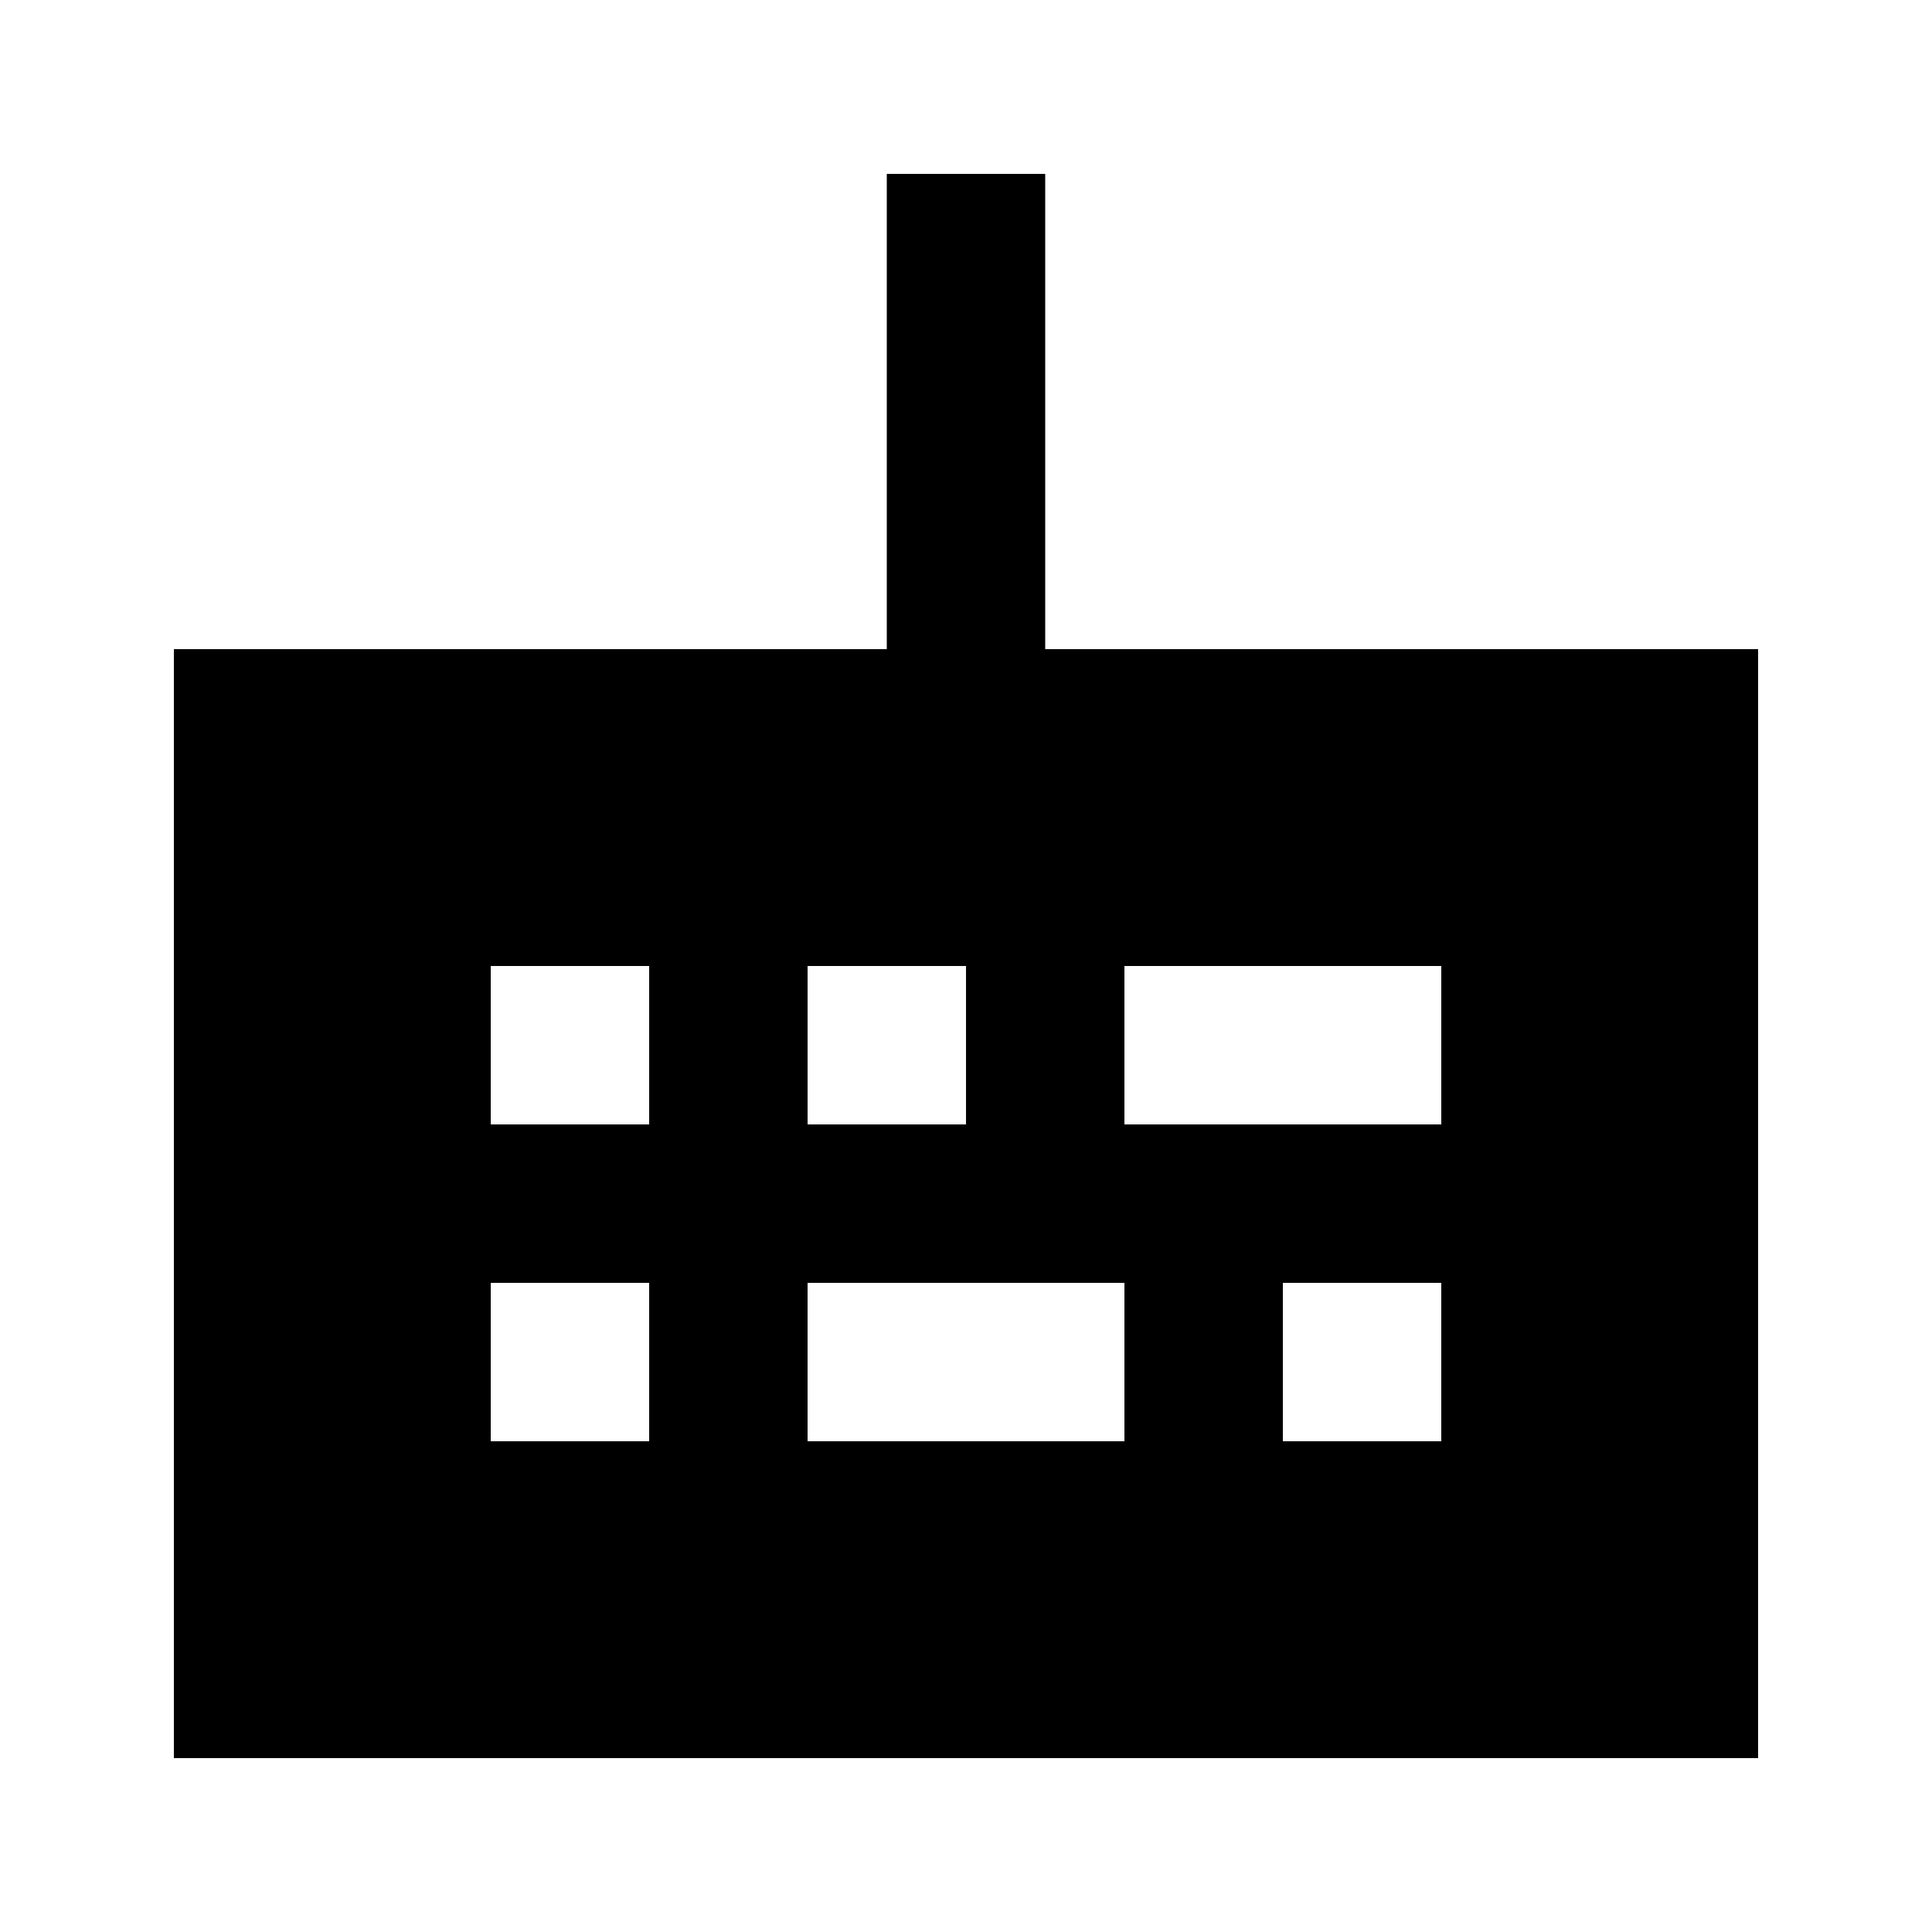
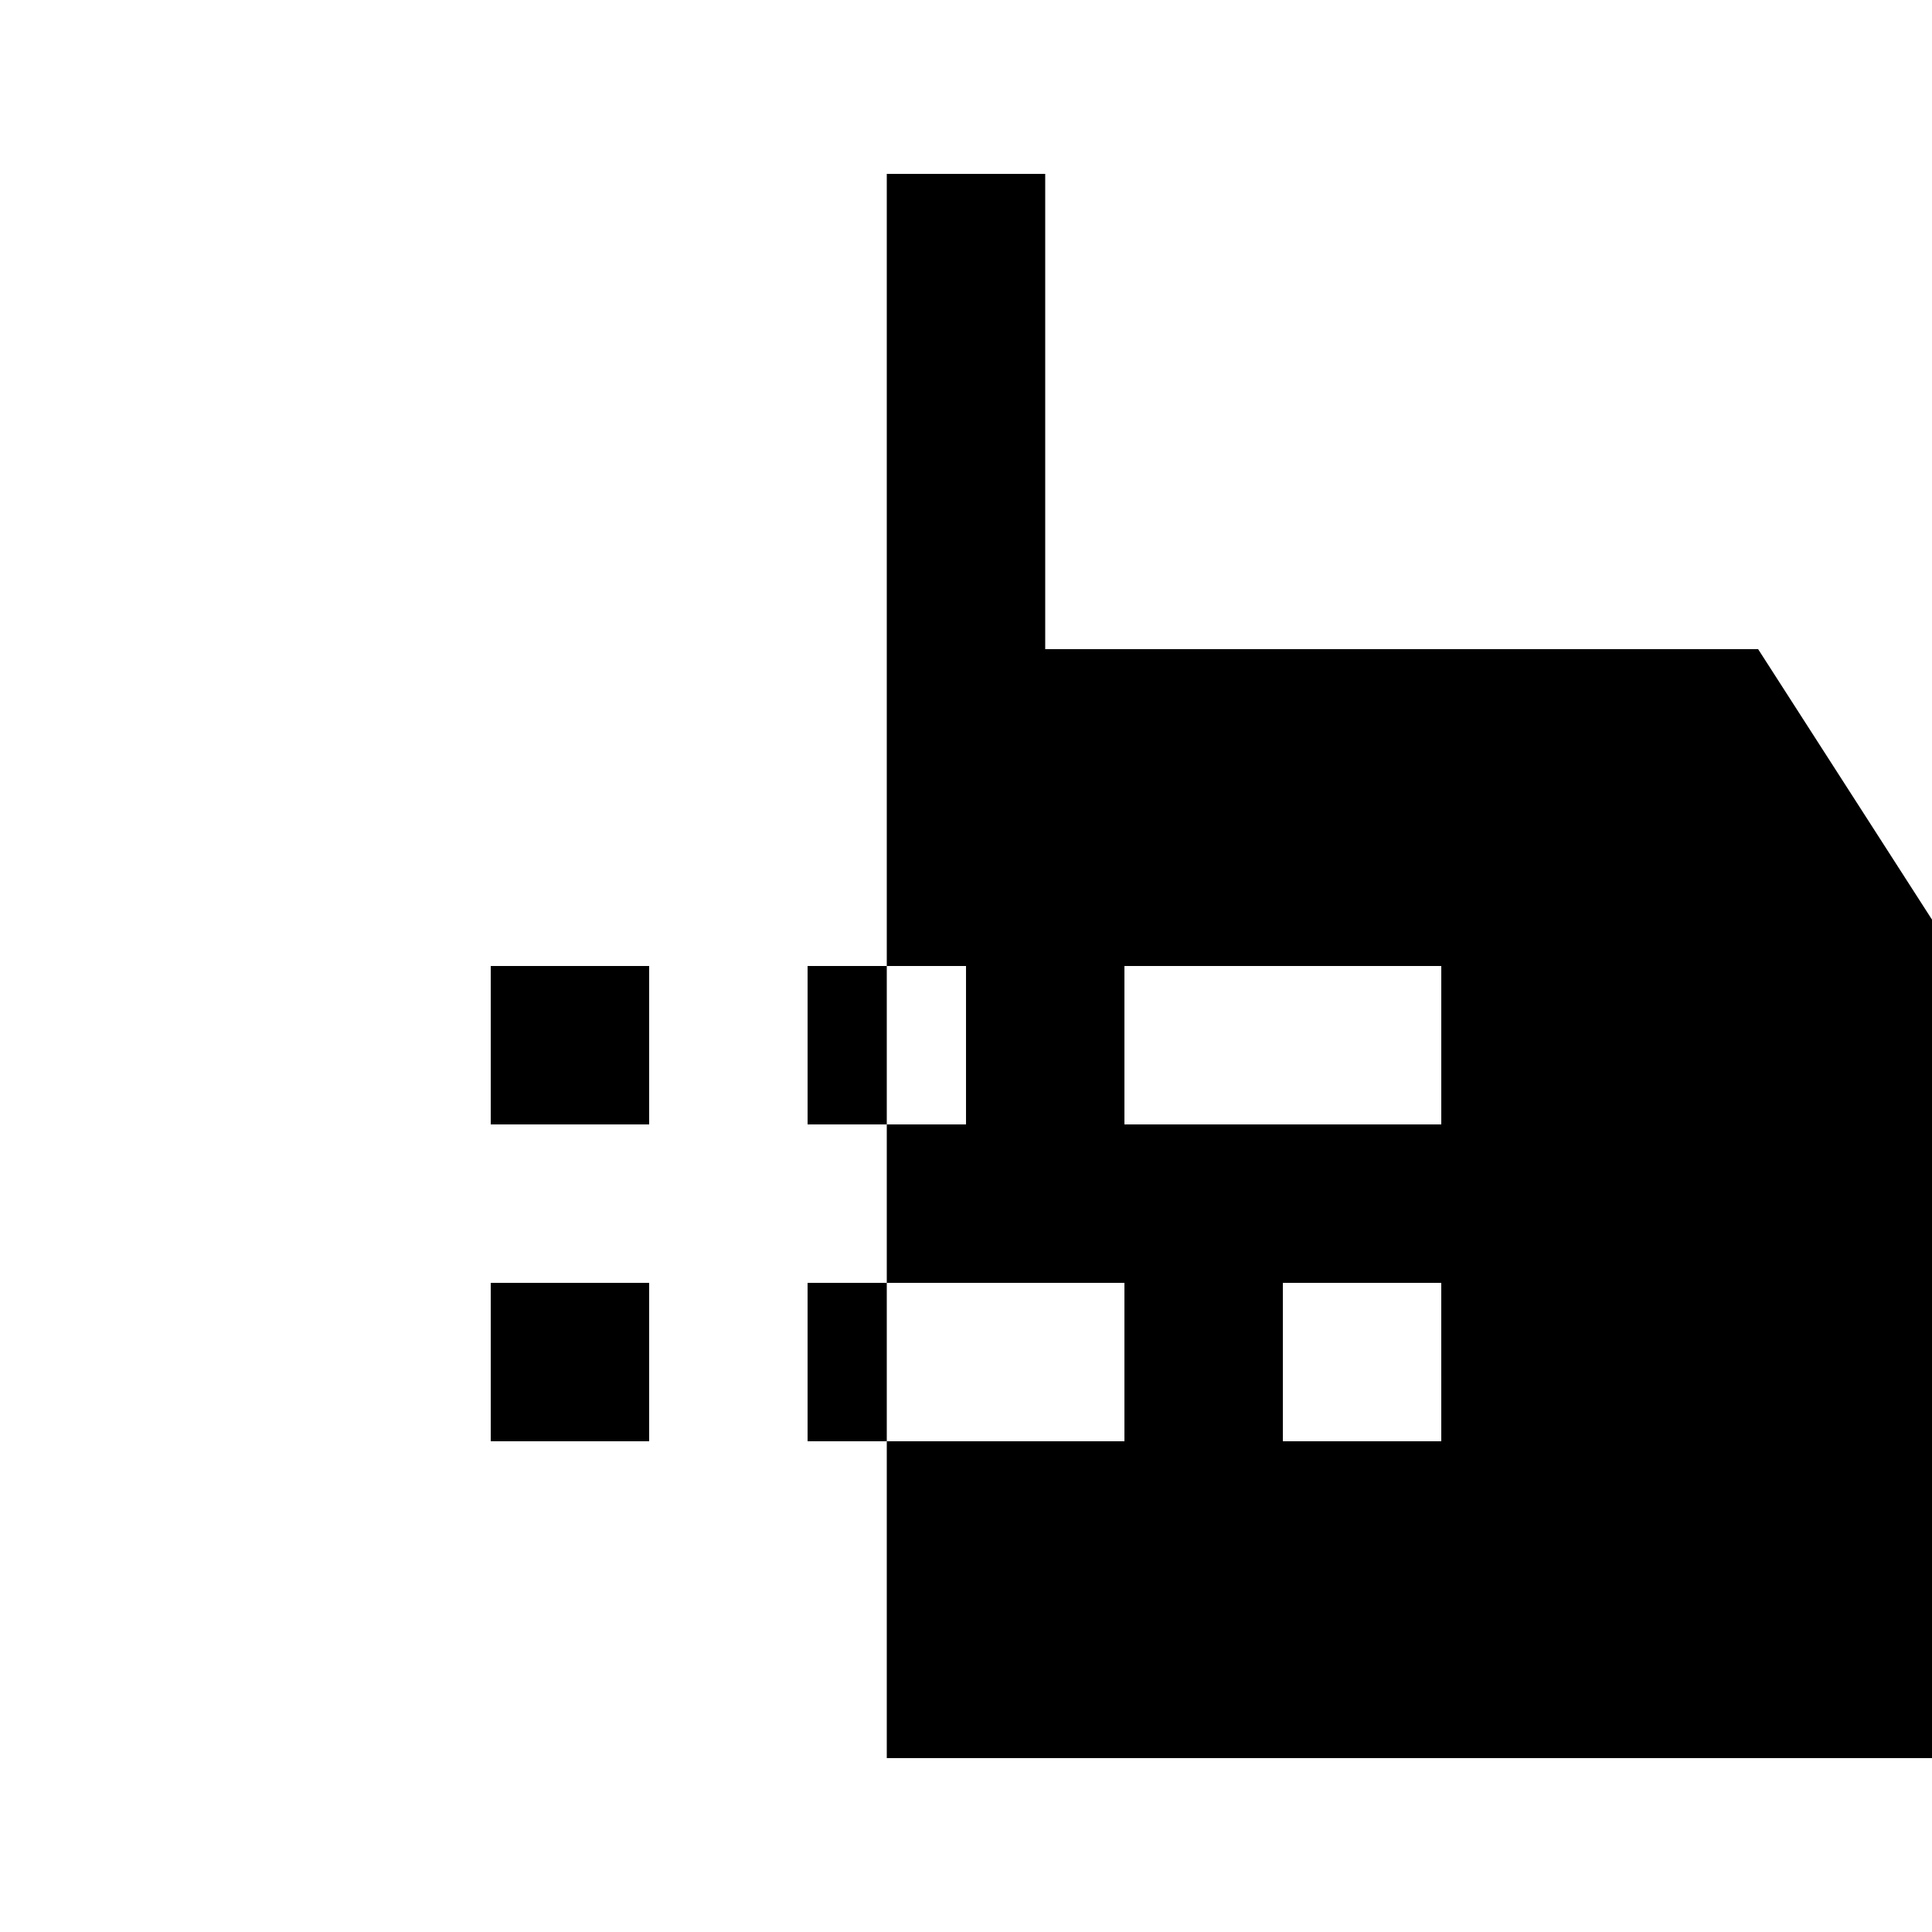
<svg xmlns="http://www.w3.org/2000/svg" fill="#000000" width="800px" height="800px" version="1.1" viewBox="144 144 512 512">
-   <path d="m609.92 316.03h-188.93v-125.95h-41.984v125.95h-188.93v293.89h419.84zm-251.9 83.969h41.984v41.984h-41.984zm-41.984 125.95h-41.984v-41.984h41.984zm0-83.969-41.984 0.004v-41.984h41.984zm125.95 83.969h-83.969v-41.984h83.969zm83.969 0h-41.988v-41.984h41.984zm0-83.969-83.969 0.004v-41.984h83.969z" />
+   <path d="m609.92 316.03h-188.93v-125.95h-41.984v125.95v293.89h419.84zm-251.9 83.969h41.984v41.984h-41.984zm-41.984 125.95h-41.984v-41.984h41.984zm0-83.969-41.984 0.004v-41.984h41.984zm125.95 83.969h-83.969v-41.984h83.969zm83.969 0h-41.988v-41.984h41.984zm0-83.969-83.969 0.004v-41.984h83.969z" />
</svg>